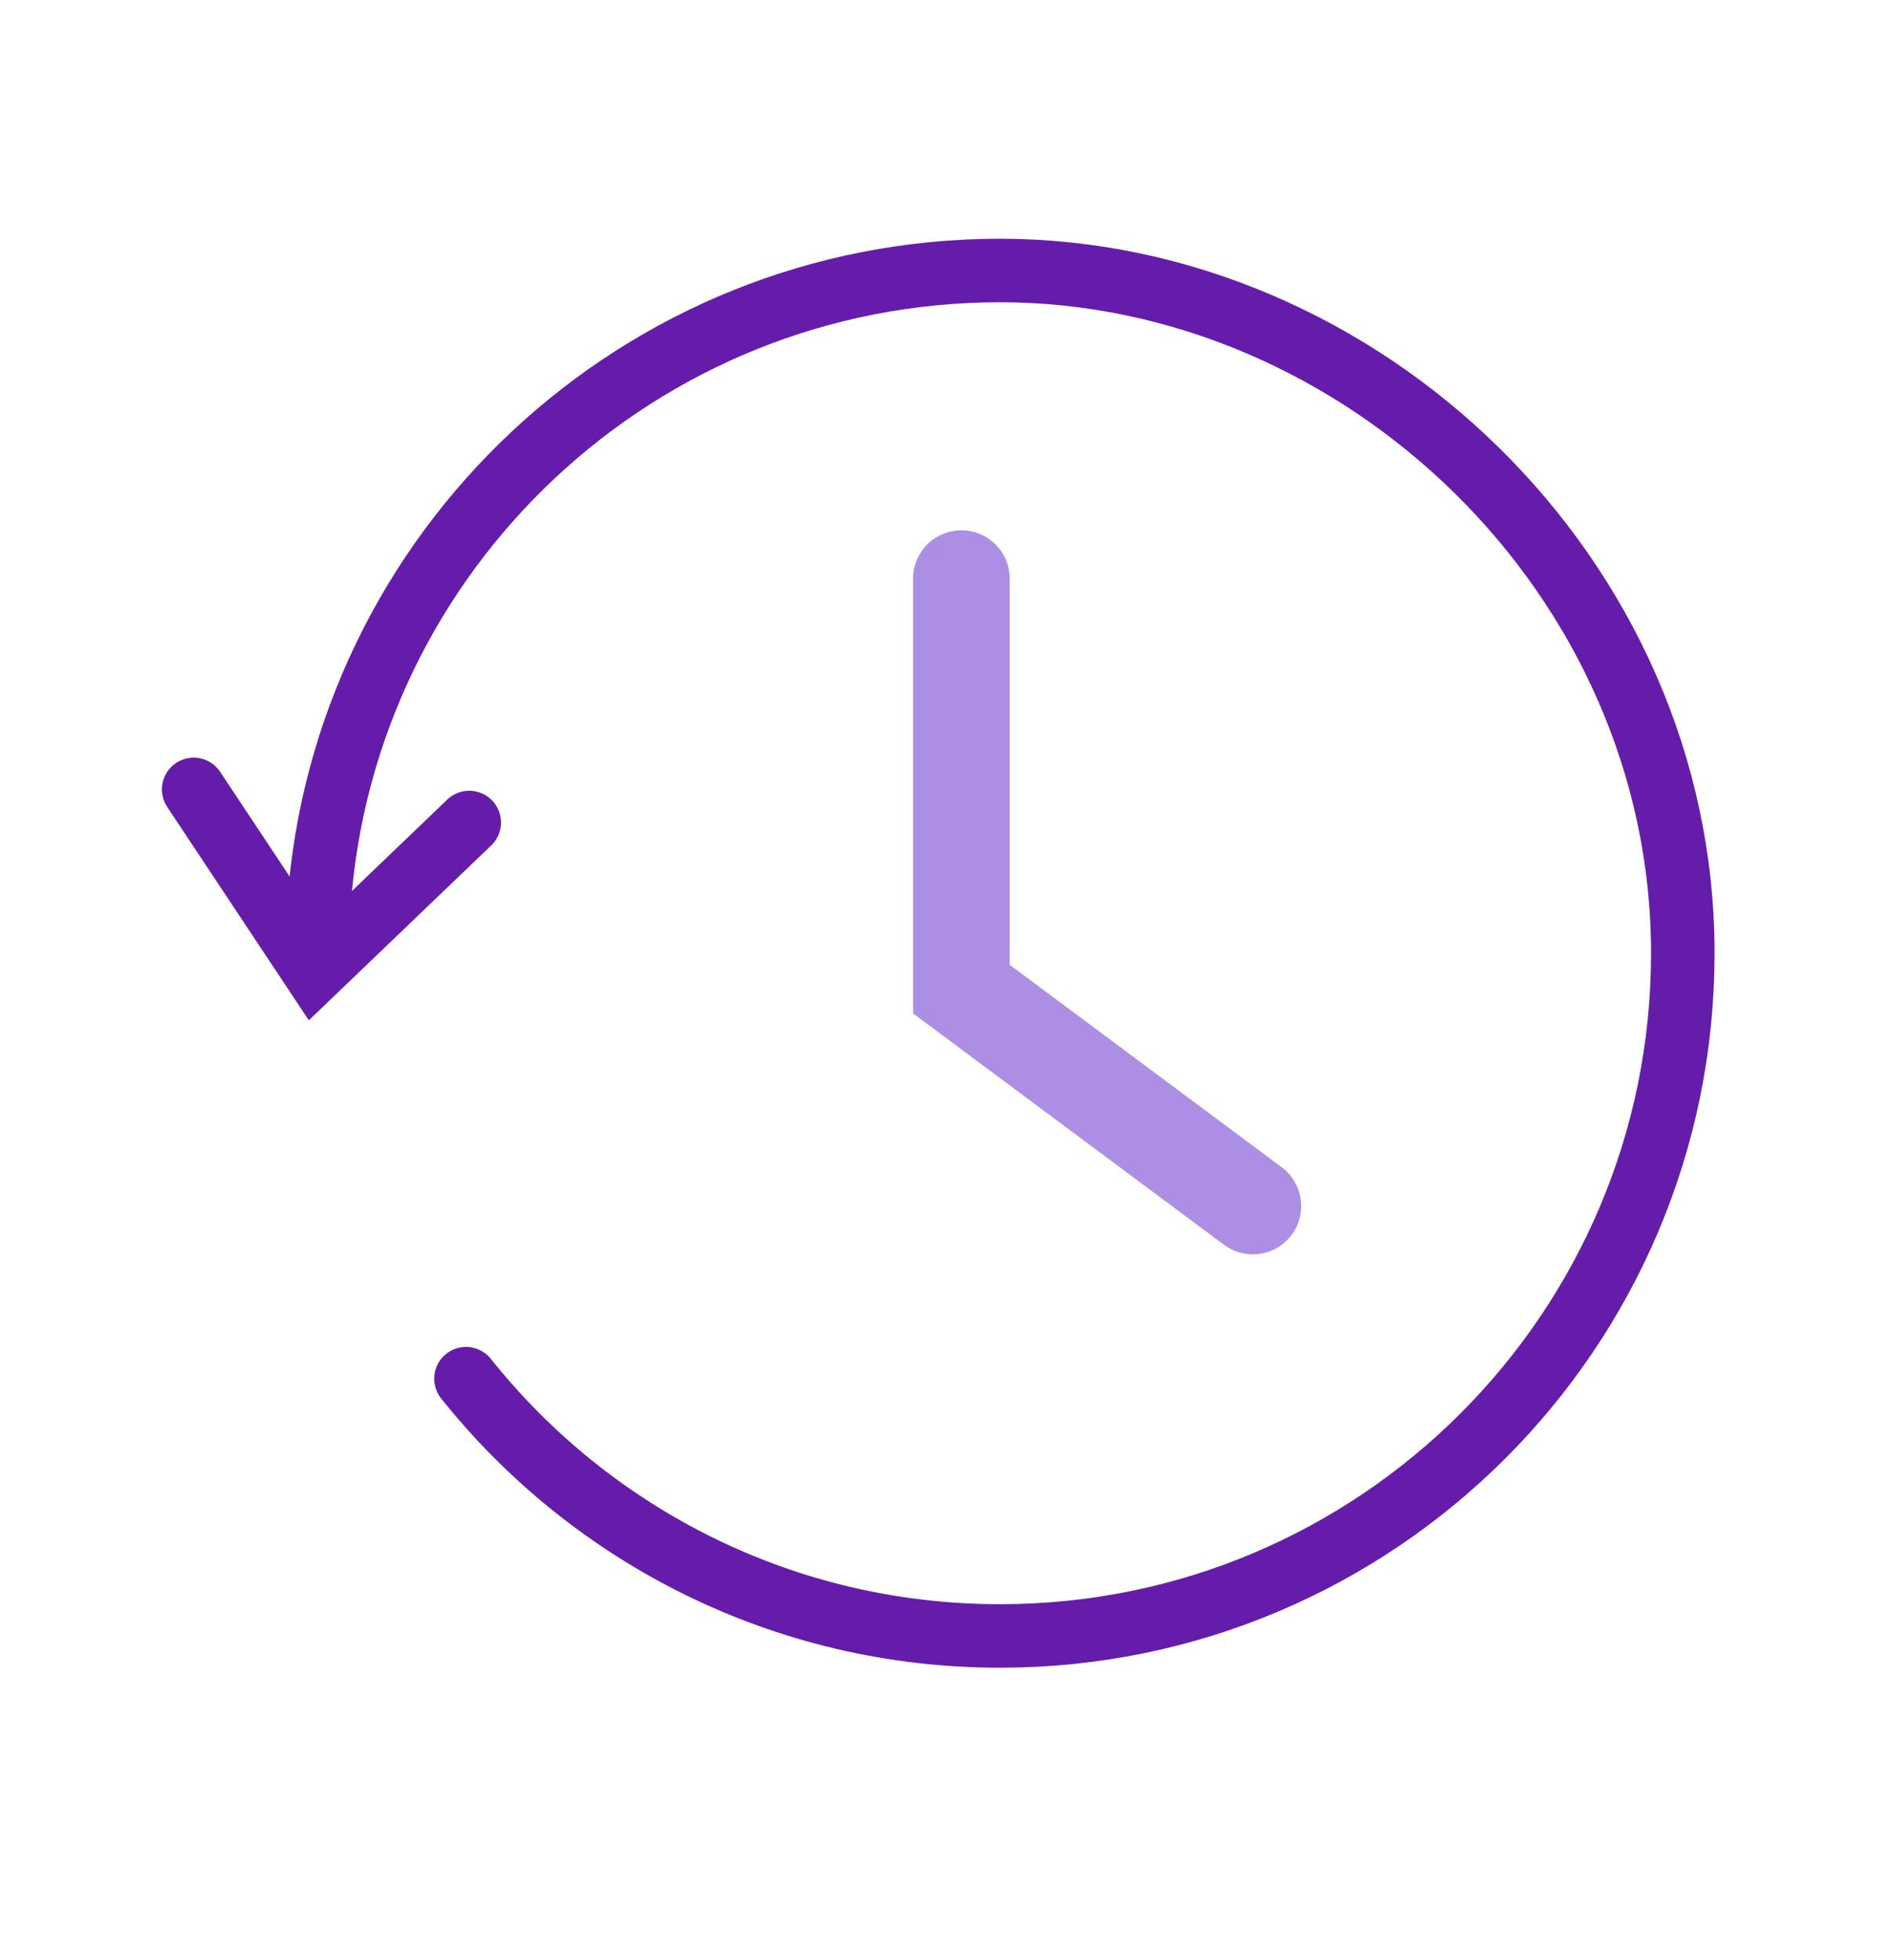
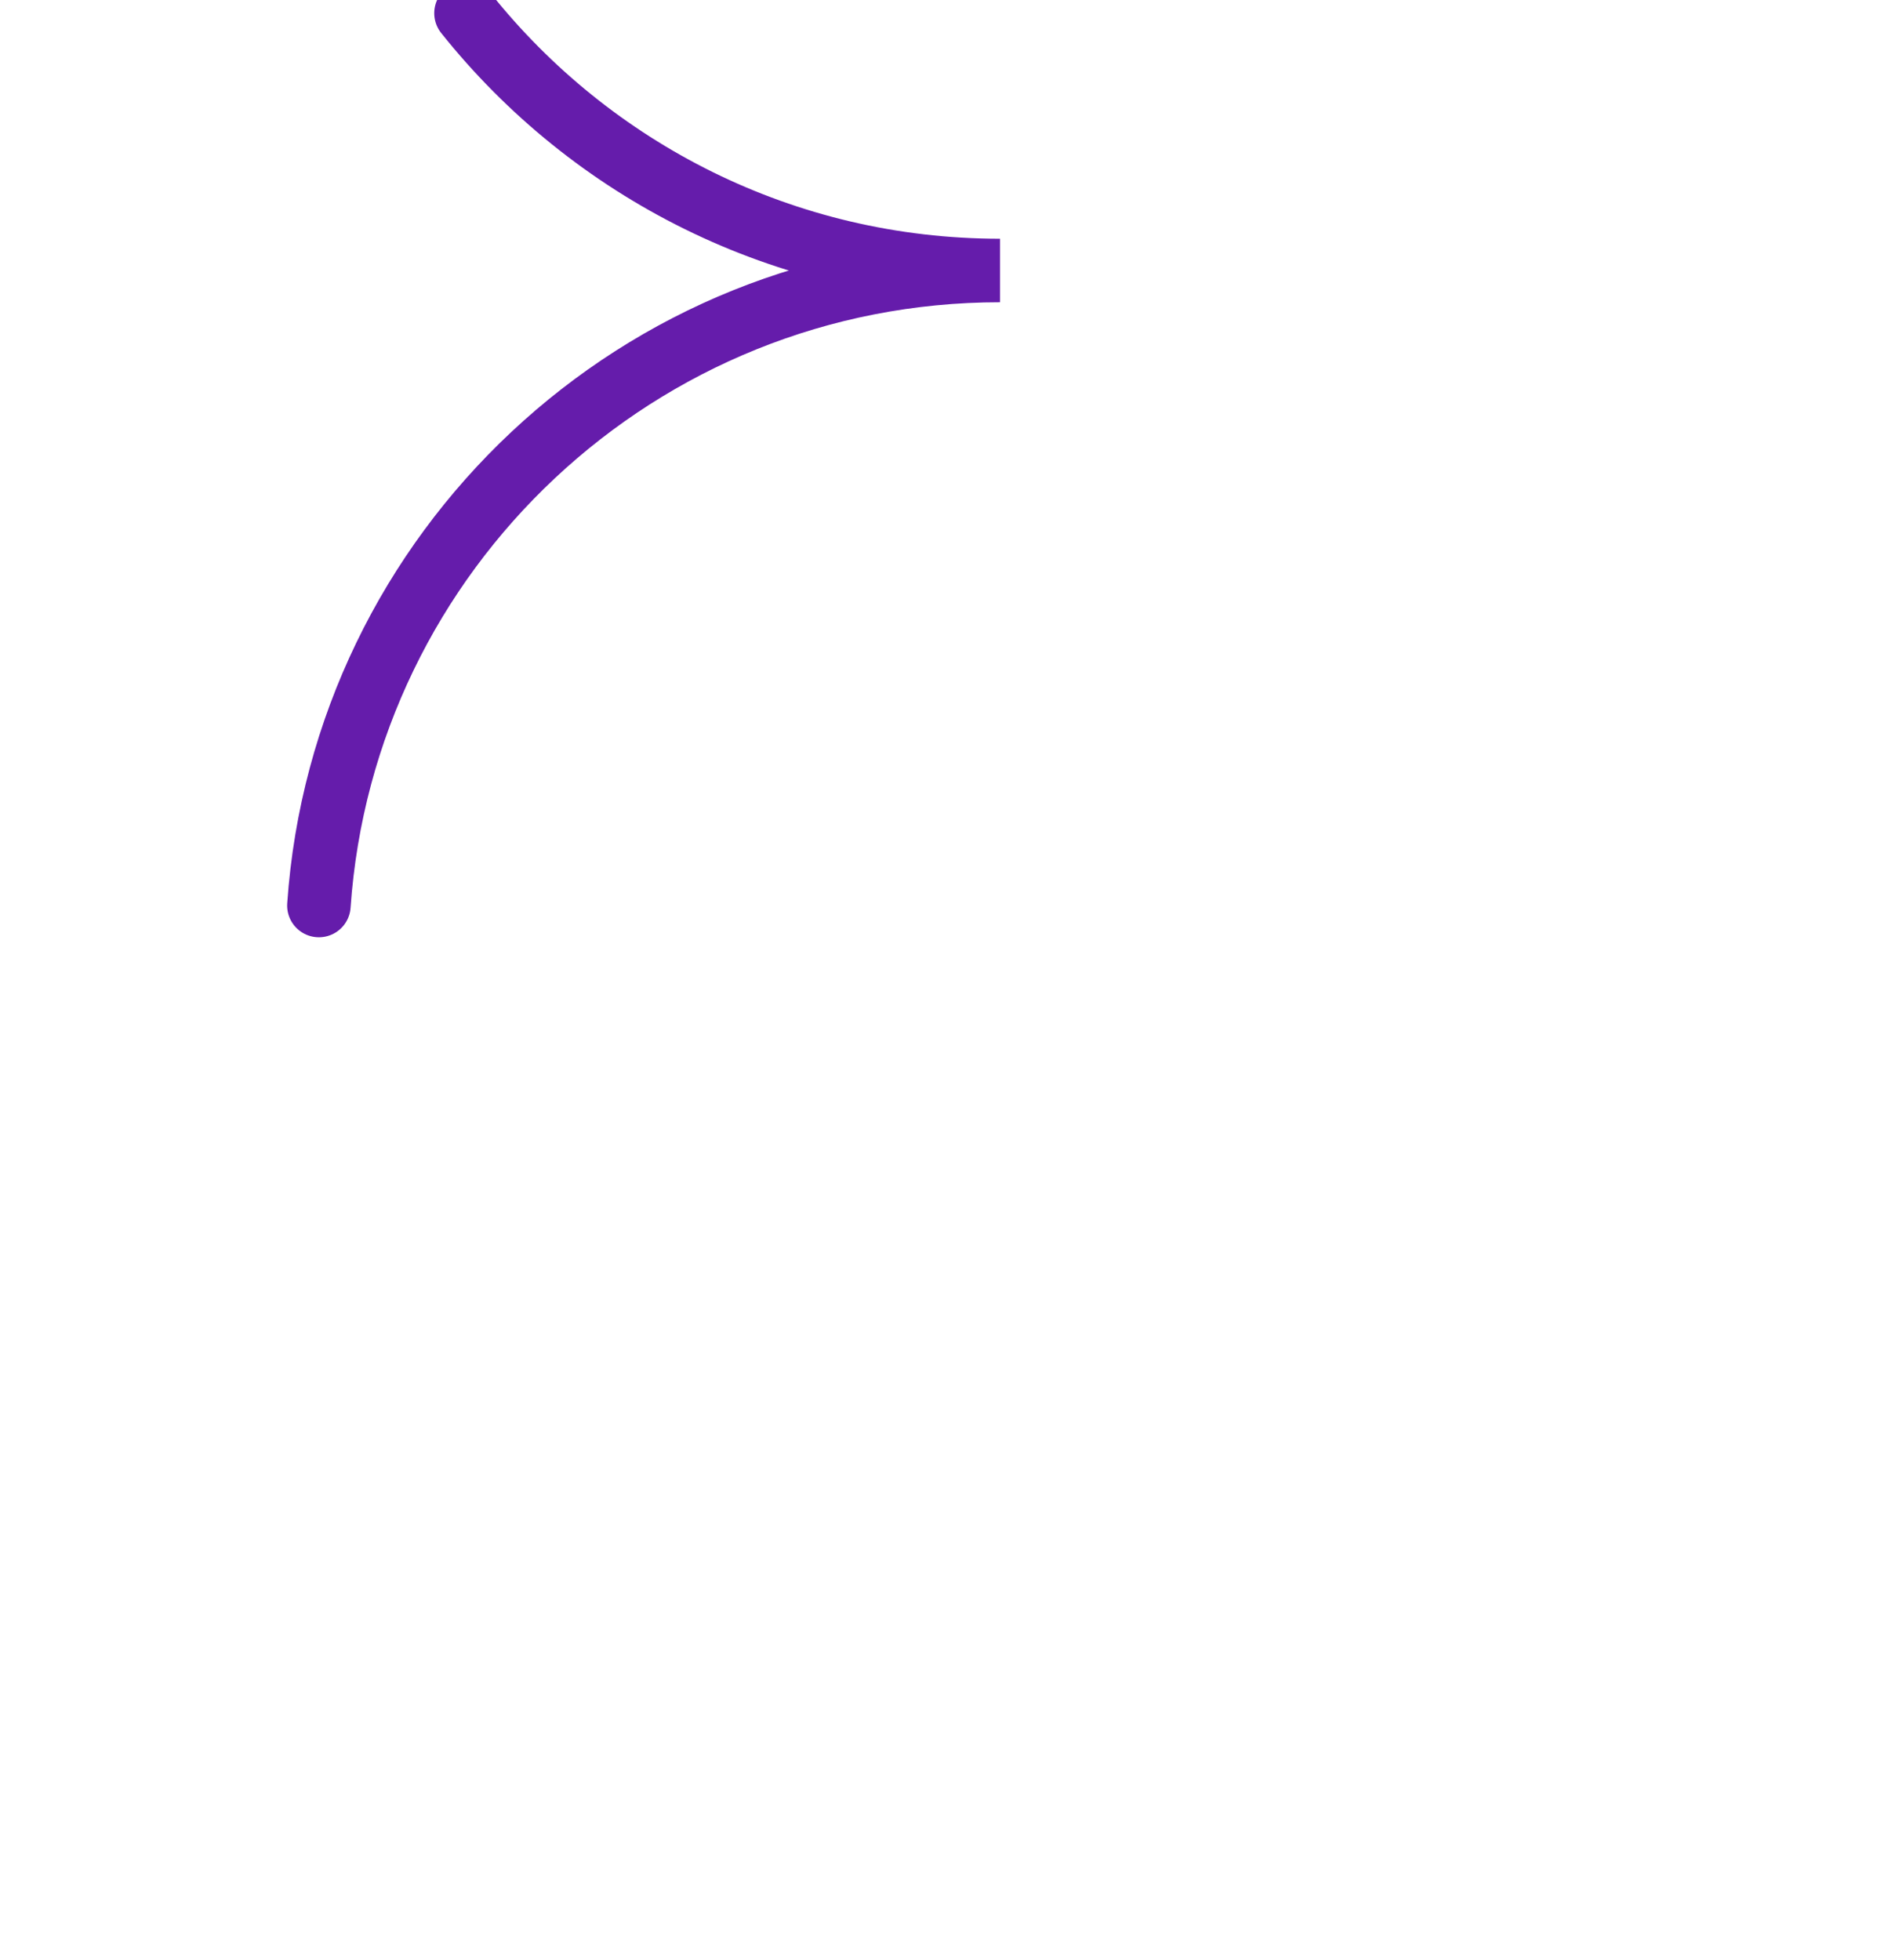
<svg xmlns="http://www.w3.org/2000/svg" id="a" viewBox="0 0 685.14 709.84">
  <defs>
    <style>.b{stroke:#651cab;stroke-width:23px;}.b,.c{fill:none;stroke-linecap:round;stroke-miterlimit:10;}.c{stroke:#ac8fe5;stroke-width:35px;}</style>
  </defs>
-   <path class="b" d="M115.48,327.93c8.87-128.49,115.91-229.97,246.66-229.97s247.25,110.7,247.25,247.25-110.7,247.25-247.25,247.25c-78.29,0-148.09-36.39-193.39-93.18" />
-   <polyline class="c" points="348.14 209.55 348.14 358.21 453.69 436.76" />
-   <polyline class="b" points="169.92 297.87 113.81 351.68 70.14 285.88" />
+   <path class="b" d="M115.48,327.93c8.87-128.49,115.91-229.97,246.66-229.97c-78.29,0-148.09-36.39-193.39-93.18" />
</svg>